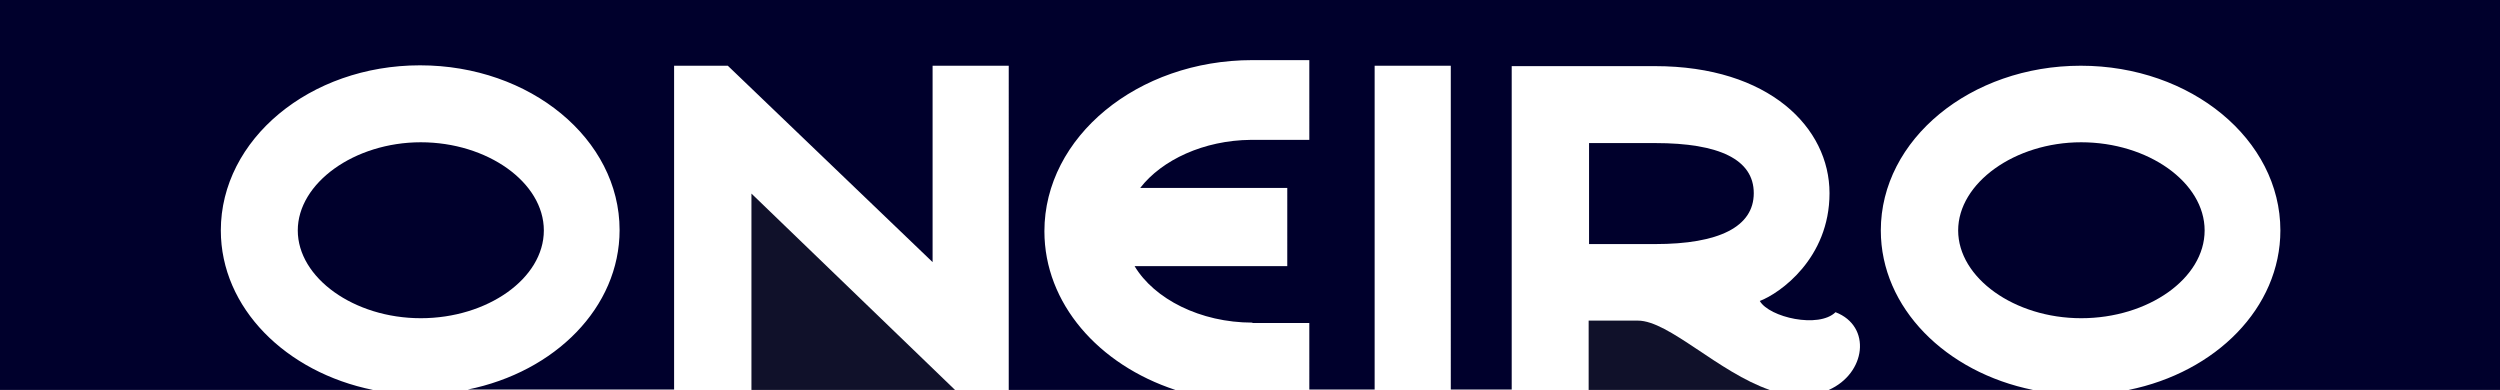
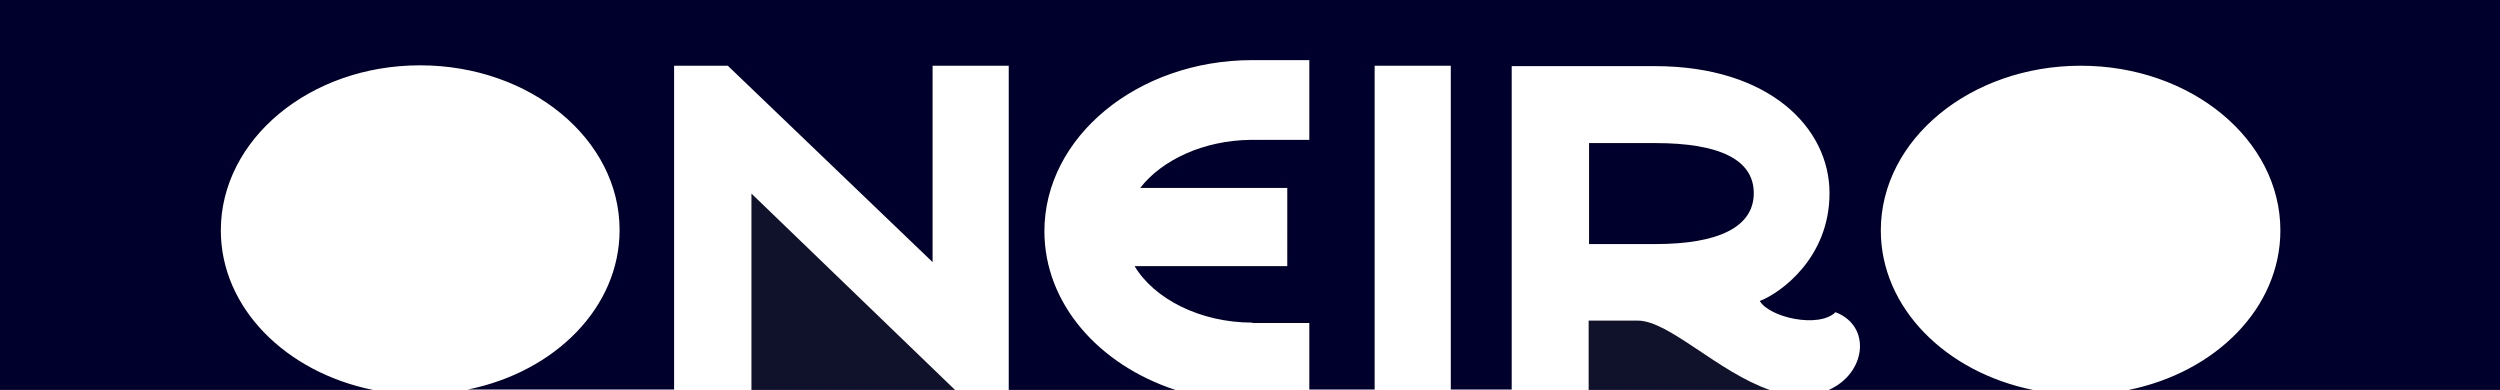
<svg xmlns="http://www.w3.org/2000/svg" version="1.1" id="Layer_1" x="0px" y="0px" viewBox="0 0 623.8 97.3" style="enable-background:new 0 0 623.8 97.3;" xml:space="preserve">
  <style type="text/css">
	.st0{fill:#00002C;}
	.st1{fill:#10112A;}
</style>
-   <path class="st0" d="M105,79.4c-16.7,0-30.7-10.1-30.7-21.9s14.1-22,30.7-22s30.7,10,30.7,22S121.6,79.4,105,79.4z" />
  <polygon class="st1" points="187.5,48.3 238.3,97.3 187.5,97.3 " />
  <path class="st0" d="M413,60.9h-16.5V35.7H413c16,0,24.6,4.1,24.6,12.5S428.9,60.9,413,60.9L413,60.9z" />
  <path class="st1" d="M408.7,80c7.7,0,20.1,12.9,32.9,17.3h-45.2V80H408.7z" />
-   <path class="st0" d="M519.3,79.4c-16.7,0-30.7-10.1-30.7-21.9s14.1-22,30.7-22c16.7,0,30.8,10,30.8,22S536,79.4,519.3,79.4z" />
  <path class="st0" d="M623.8,0v97.3h-92.7c21.8-4.4,37.9-20.5,37.9-39.8c0-22.7-22.3-41.1-49.8-41.1s-49.9,18.4-49.9,41.1  c0,19.3,16.2,35.4,38,39.8h-51c9.3-4.1,10.8-15.9,1.7-19.4c-4.2,4.1-16.5,1.3-18.9-2.8c5-1.9,17.4-10.6,17.4-26.9  s-15-31.7-43.6-31.7h-35.7v80.7h-15.2V16.4H343v80.8h-16.3V80.6h-14.2v-0.1c-13,0-24.5-5.9-29.4-14.1h38.1V46.9h-36.7  c5.4-7,15.9-11.9,27.6-12v0h14.6V15h-14.2v0c-28.7,0-51.9,19.2-51.9,42.7c0,18,13.5,33.3,32.7,39.6h-41.6V16.4h-19v49l-51.1-49  h-13.4v80.8h-51.5c21.8-4.4,37.9-20.5,37.9-39.8c0-22.7-22.3-41.1-49.8-41.1S55.1,34.8,55.1,57.5c0,19.3,16.2,35.4,38,39.8H0V0  H623.8z" />
</svg>